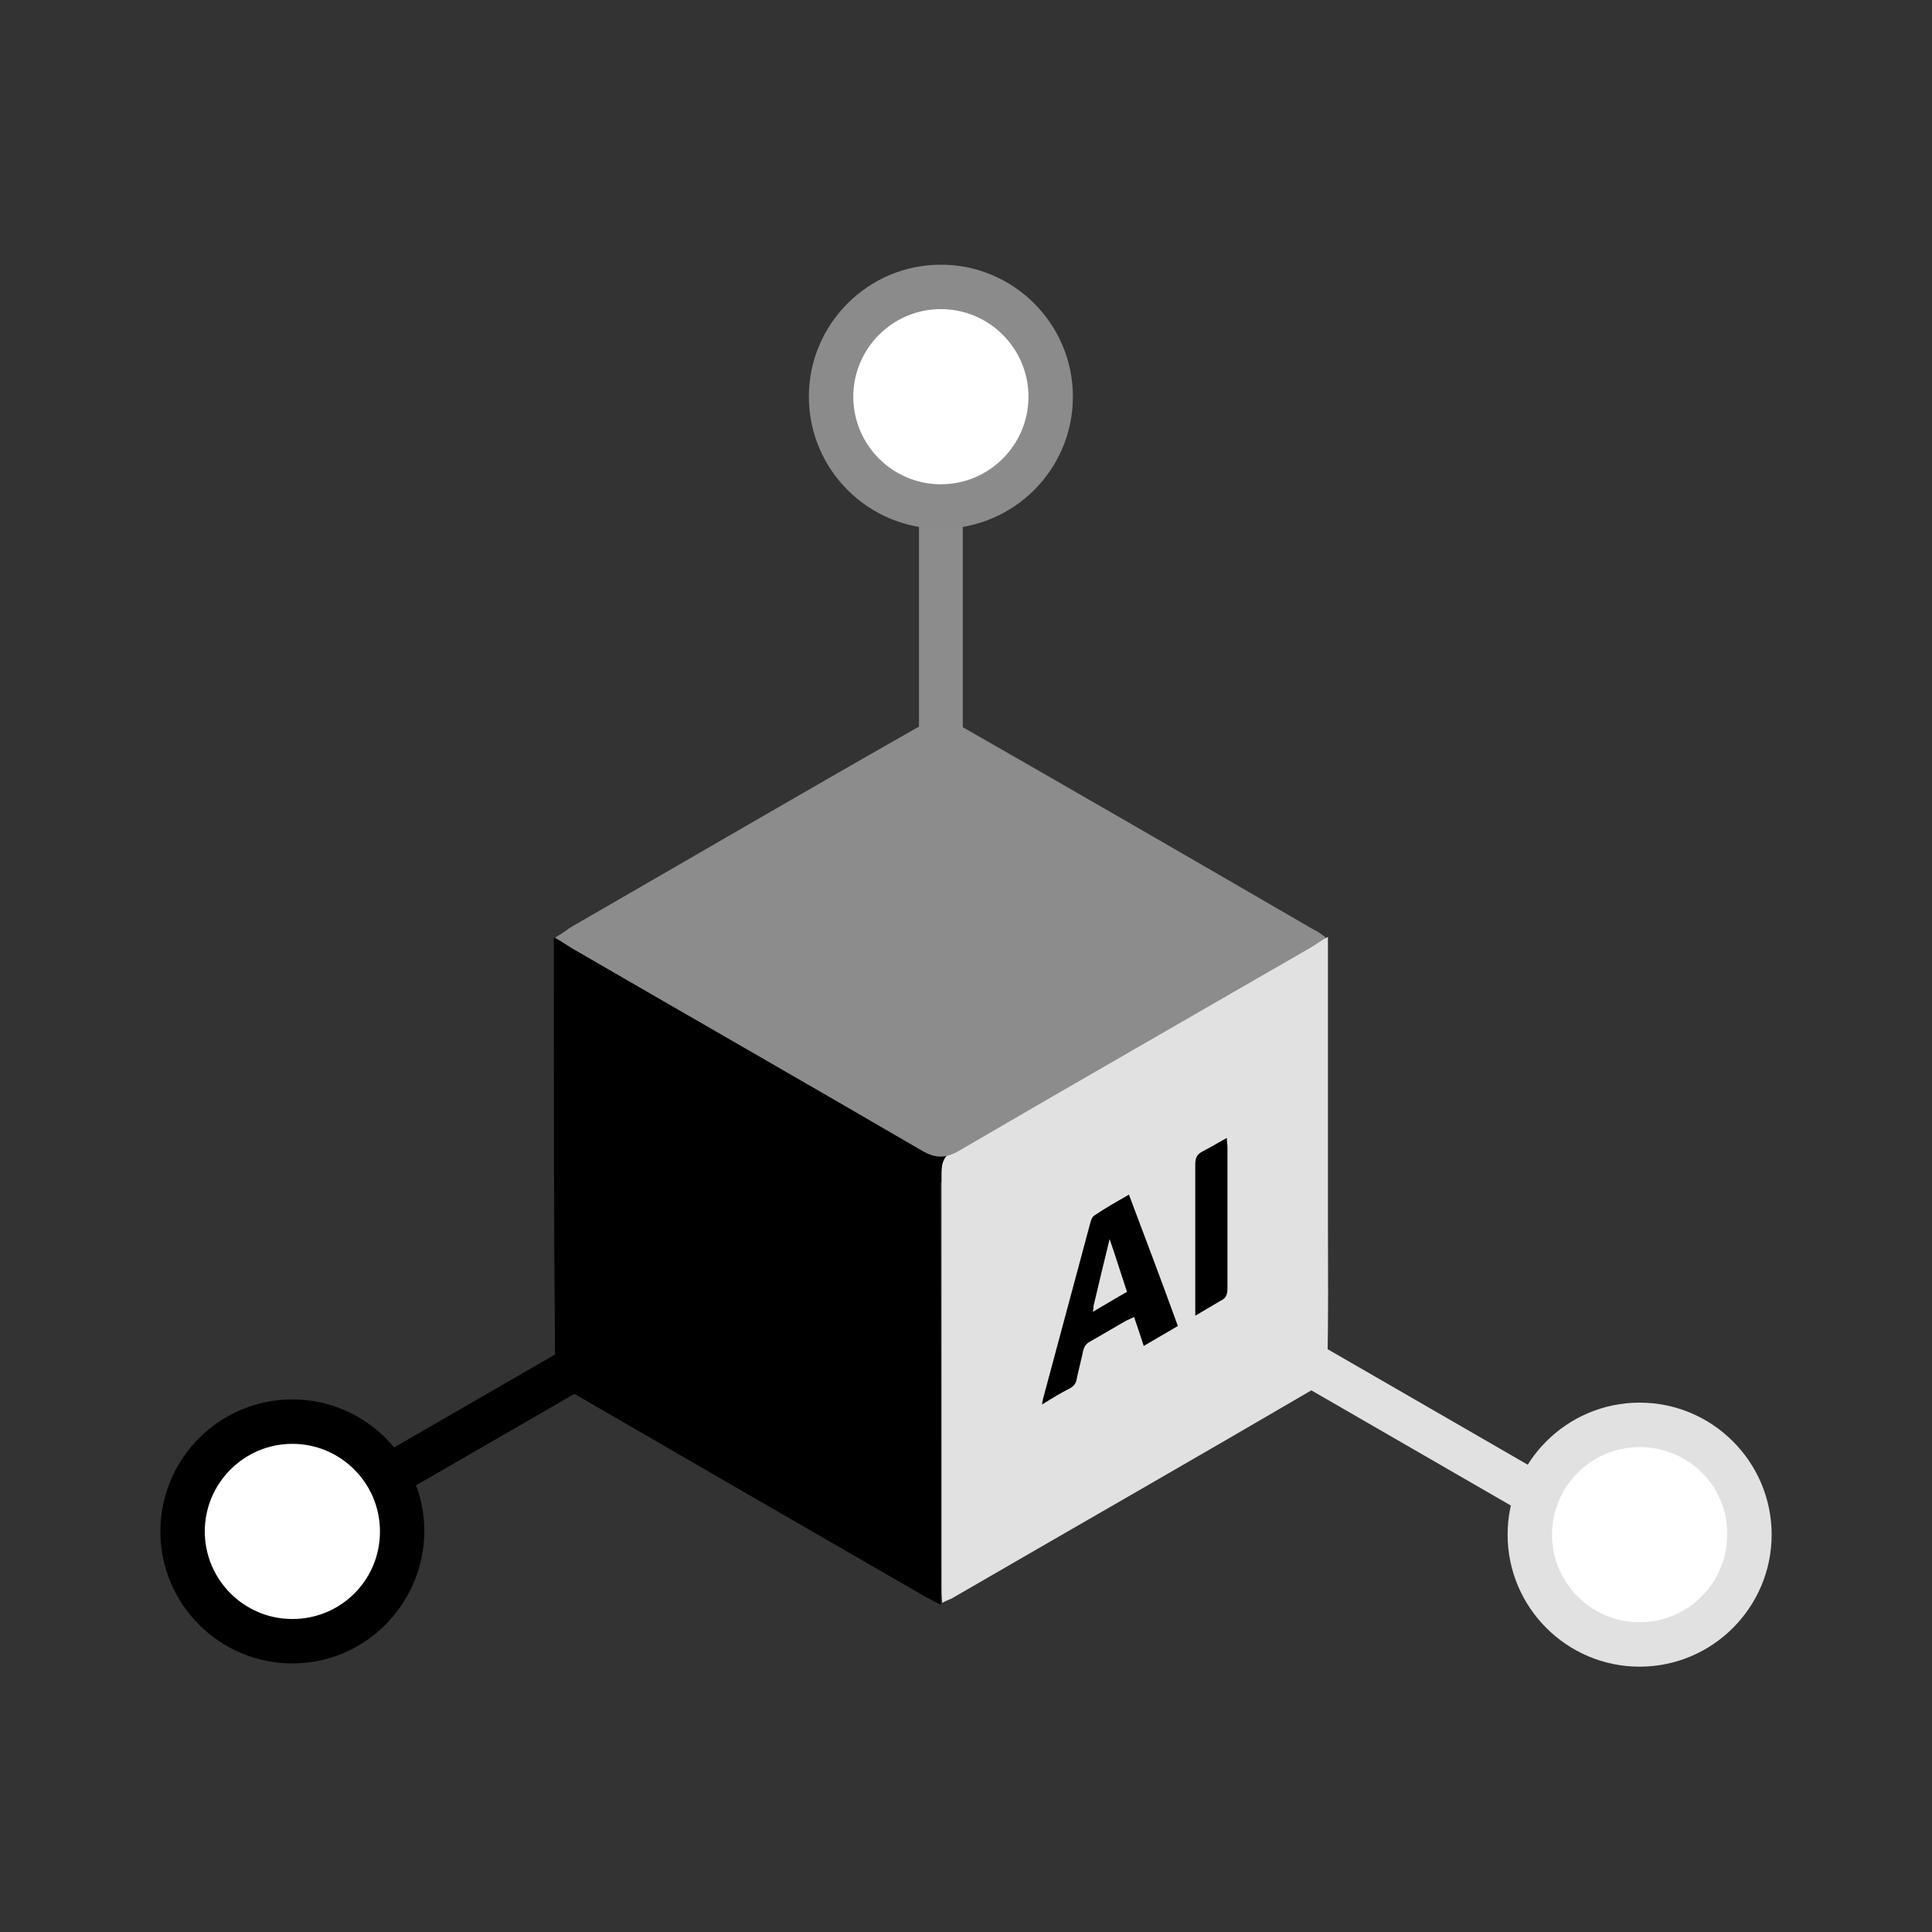
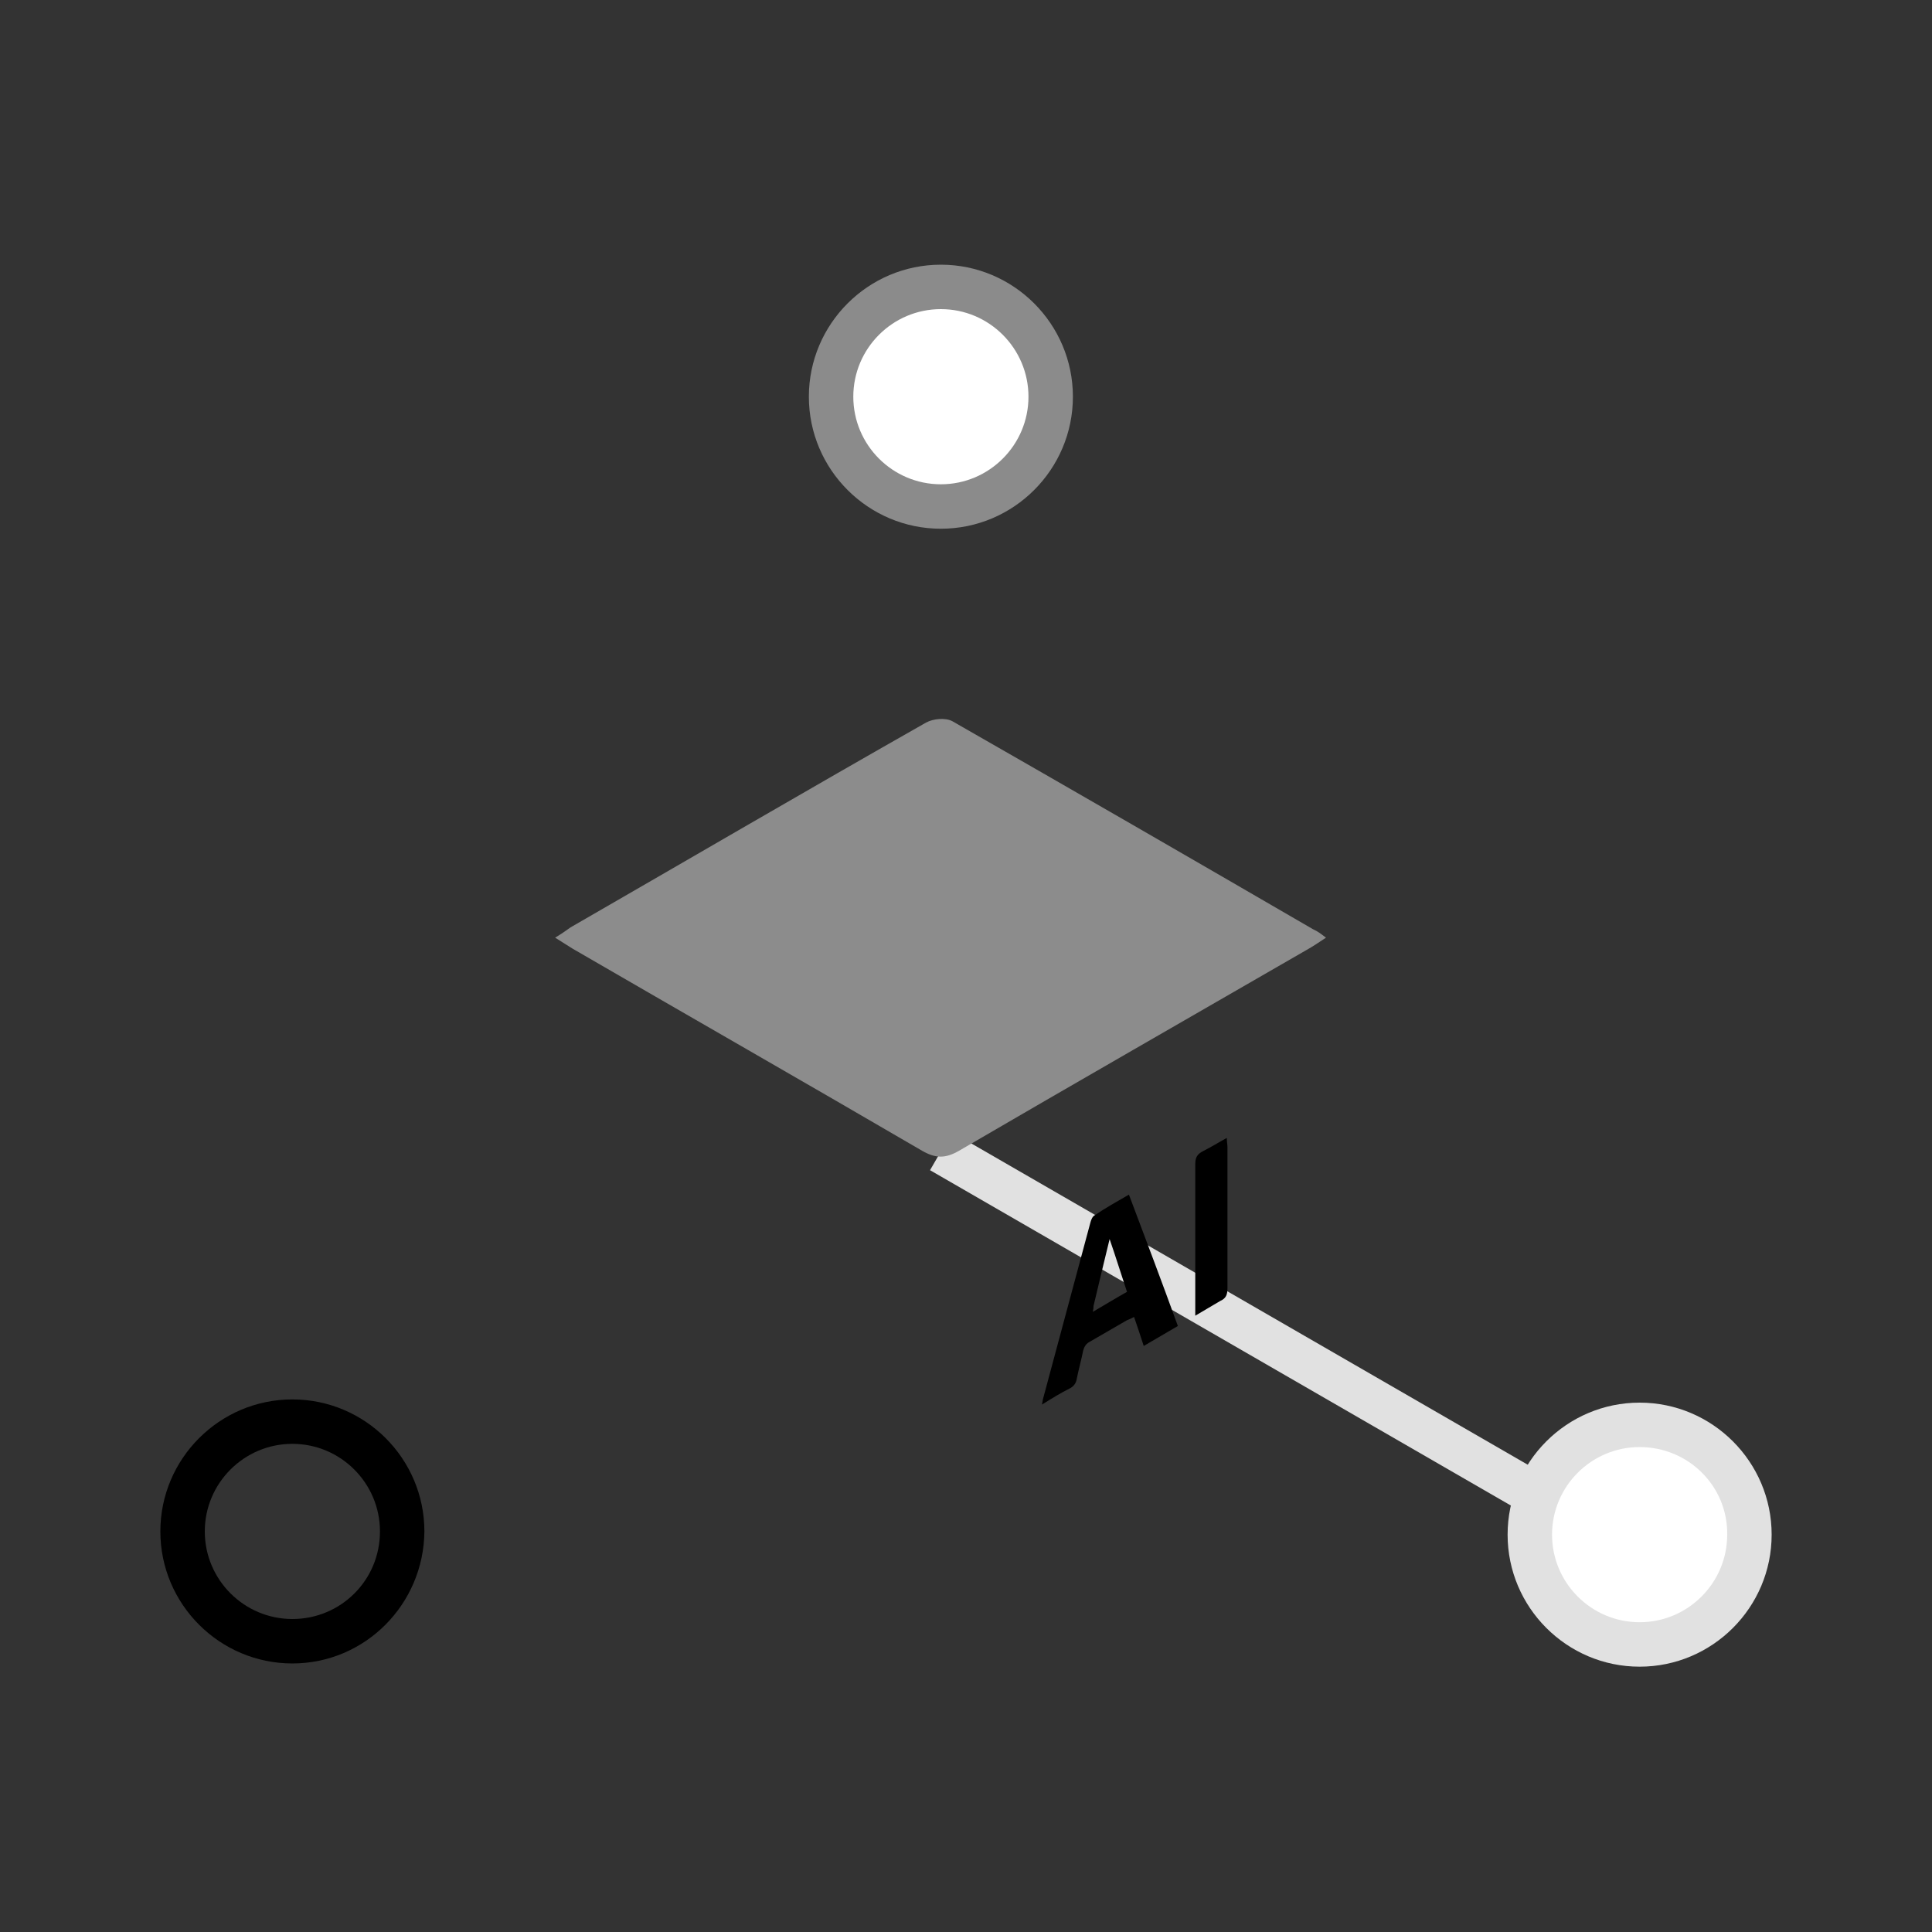
<svg xmlns="http://www.w3.org/2000/svg" id="Layer_1" x="0px" y="0px" viewBox="0 0 300 300" style="enable-background:new 0 0 300 300;" xml:space="preserve">
  <rect x="0" y="0" width="300" height="300" fill="#333333" stroke="none" />
  <style type="text/css">	.st0{fill:#8C8C8C;}	.st1{fill:#E1E1E1;}	.st2{fill:#FFFFFF;}	.st3{fill:#8B8B8B;}</style>
  <g>
    <g>
-       <rect x="142.7" y="54.5" class="st0" width="6.8" height="124.2" />
-     </g>
+       </g>
    <g>
      <rect x="196.5" y="147.7" transform="matrix(0.5 -0.866 0.866 0.5 -81.743 278.025)" class="st1" width="6.8" height="124.2" />
    </g>
    <g>
-       <rect x="31.8" y="206.4" transform="matrix(0.866 -0.5 0.5 0.866 -92.305 75.056)" width="124.2" height="6.8" />
-     </g>
+       </g>
    <g>
      <g>
-         <path class="st1" d="M206.2,145.5c0,15,0,29.5,0,44c0,7.5,0.1,15-0.1,22.4c0,1.3-0.8,3.1-1.8,3.6c-18.8,11-37.7,21.8-56.5,32.7     c-0.4,0.2-0.8,0.3-1.5,0.7c-0.1-1.2-0.1-2.1-0.1-3.1c0-21,0-42,0-63.1c0-1.7,0-3,1.9-4.1c18.9-10.8,37.7-21.7,56.6-32.6     C204.9,146.1,205.3,145.9,206.2,145.5z" />
-       </g>
+         </g>
      <g>
-         <path d="M146.1,249.2c-1.3-0.7-2.2-1.1-3-1.6c-18.2-10.5-36.4-21-54.5-31.5c-1.1-0.6-2.4-2.2-2.4-3.3C86,190.5,86,168.3,86,145.6     c1,0.4,1.8,0.7,2.5,1.1c18.5,10.7,36.9,21.3,55.4,32c1,0.6,2.1,2.1,2.1,3.1C146.1,204.1,146.1,226.3,146.1,249.2z" />
-       </g>
+         </g>
      <g>
        <path class="st0" d="M205.9,145.6c-1.2,0.8-2.1,1.4-3,1.9c-18,10.4-36,20.7-54,31.2c-2.1,1.2-3.6,1.2-5.7,0     c-18-10.5-36.2-20.9-54.3-31.4c-0.8-0.5-1.6-1-2.7-1.7c1-0.6,1.7-1.1,2.4-1.6c18.4-10.6,36.7-21.3,55.2-31.8     c1.1-0.6,3-0.8,4.1-0.2c18.7,10.7,37.4,21.5,56,32.3C204.6,144.6,205.1,145,205.9,145.6z" />
      </g>
      <g>
        <path d="M175.3,185.5c2.6,6.9,5.1,13.5,7.6,20.4c-1.7,1-3.4,2-5.3,3.1c-0.5-1.6-1-3-1.5-4.5c-0.4,0.2-0.8,0.4-1.1,0.5     c-1.9,1.1-3.8,2.2-5.7,3.3c-0.6,0.3-0.9,0.7-1.1,1.4c-0.3,1.5-0.7,2.9-1,4.4c-0.1,0.7-0.5,1.2-1.1,1.5c-1.4,0.7-2.7,1.5-4.3,2.5     c0.1-0.7,0.2-1.1,0.3-1.4c2.4-8.9,4.8-17.9,7.2-26.8c0.1-0.4,0.3-1,0.7-1.2C171.6,187.6,173.4,186.6,175.3,185.5z M169.7,203.7     c1.9-1.1,3.5-2.1,5.3-3.1c-0.9-2.7-1.7-5.3-2.7-8.2c-0.9,3.7-1.7,7-2.5,10.4C169.8,203,169.8,203.2,169.7,203.7z" />
      </g>
      <g>
        <path d="M185.6,204.3c0-0.7,0-1.2,0-1.7c0-7.3,0-14.5,0-21.8c0-1.1,0.3-1.6,1.3-2.1c1.2-0.6,2.3-1.3,3.6-2c0,0.6,0.1,1,0.1,1.4     c0,7.3,0,14.6,0,21.9c0,1-0.2,1.6-1.1,2C188.1,202.8,187,203.5,185.6,204.3z" />
      </g>
    </g>
    <g>
      <circle class="st2" cx="146.1" cy="61.7" r="17.1" />
      <path class="st3" d="M146.1,82.1c-11.3,0-20.5-9.2-20.5-20.5s9.2-20.5,20.5-20.5s20.5,9.2,20.5,20.5S157.4,82.1,146.1,82.1z     M146.1,48c-7.5,0-13.6,6.1-13.6,13.6s6.1,13.6,13.6,13.6s13.6-6.1,13.6-13.6S153.6,48,146.1,48z" />
    </g>
    <g>
      <circle class="st2" cx="254.6" cy="238.3" r="17.1" />
      <path class="st1" d="M254.6,258.8c-11.3,0-20.5-9.2-20.5-20.5c0-11.3,9.2-20.5,20.5-20.5c11.3,0,20.5,9.2,20.5,20.5    C275.1,249.6,265.9,258.8,254.6,258.8z M254.6,224.7c-7.5,0-13.6,6.1-13.6,13.6c0,7.5,6.1,13.6,13.6,13.6s13.6-6.1,13.6-13.6    C268.3,230.8,262.2,224.7,254.6,224.7z" />
    </g>
    <g>
-       <circle class="st2" cx="45.4" cy="237.8" r="17.1" />
      <path d="M45.4,258.3c-11.3,0-20.5-9.2-20.5-20.5c0-11.3,9.2-20.5,20.5-20.5s20.5,9.2,20.5,20.5C65.8,249.1,56.7,258.3,45.4,258.3z     M45.4,224.2c-7.5,0-13.6,6.1-13.6,13.6c0,7.5,6.1,13.6,13.6,13.6S59,245.4,59,237.8C59,230.3,52.9,224.2,45.4,224.2z" />
    </g>
  </g>
</svg>